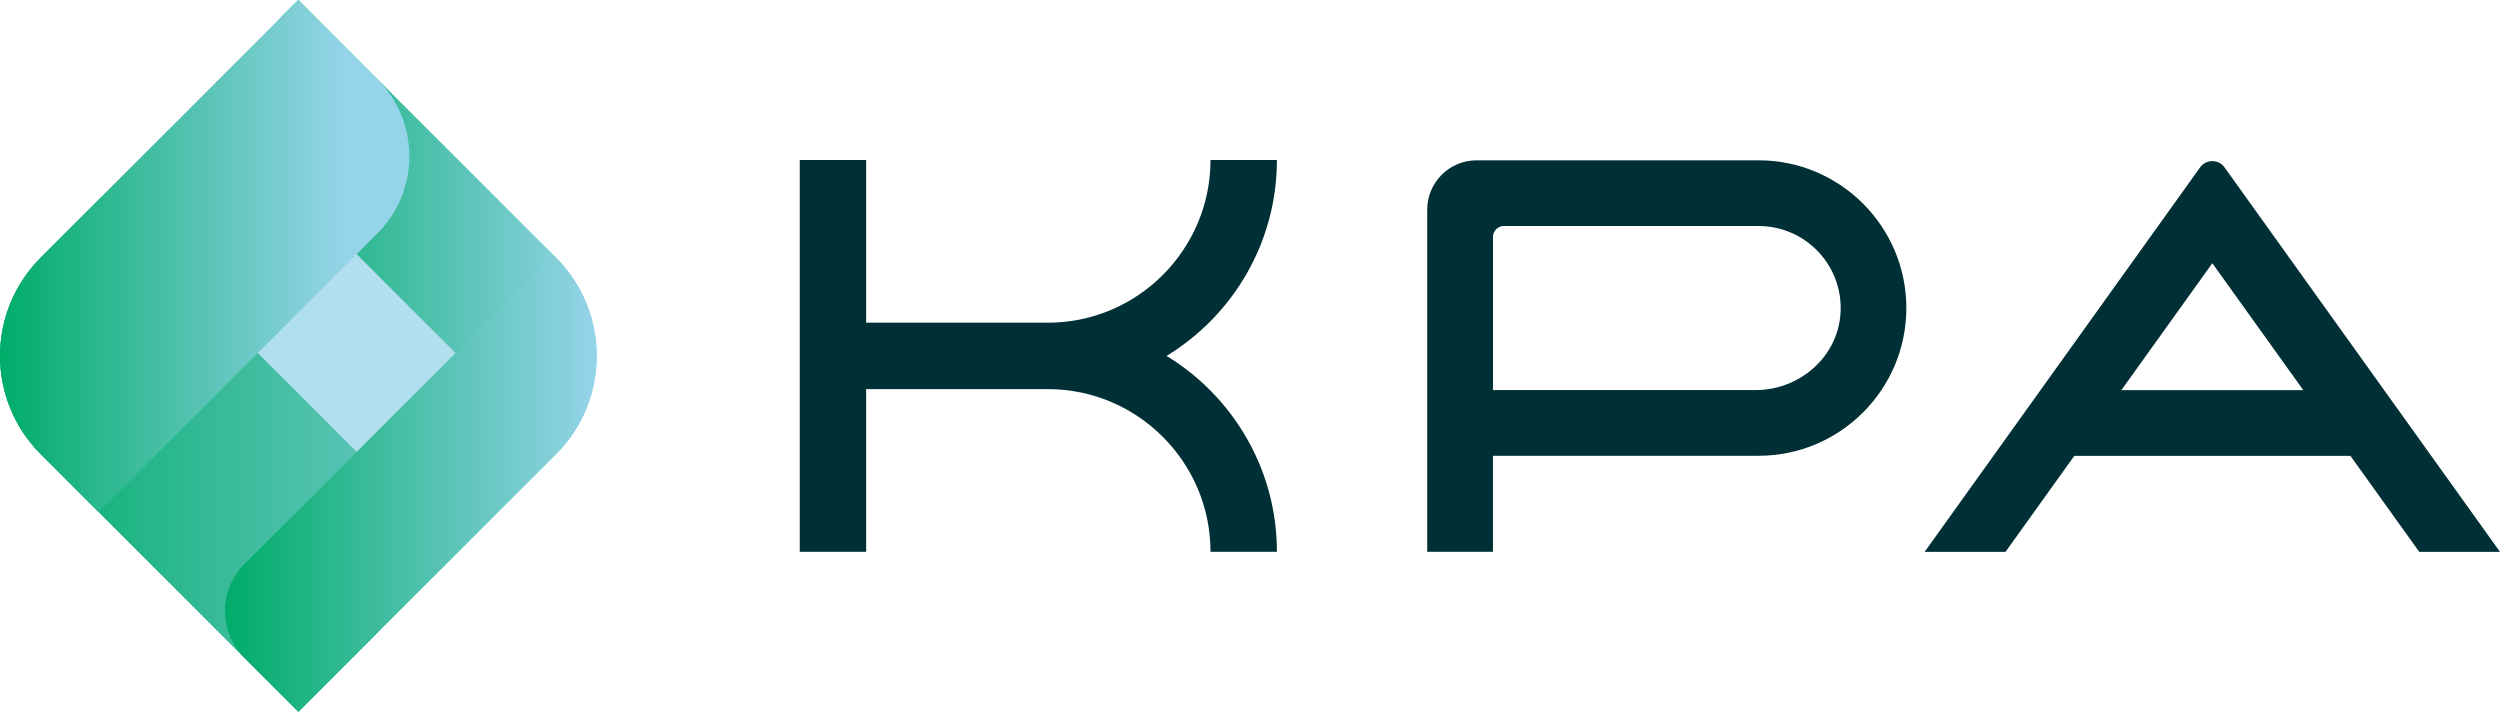
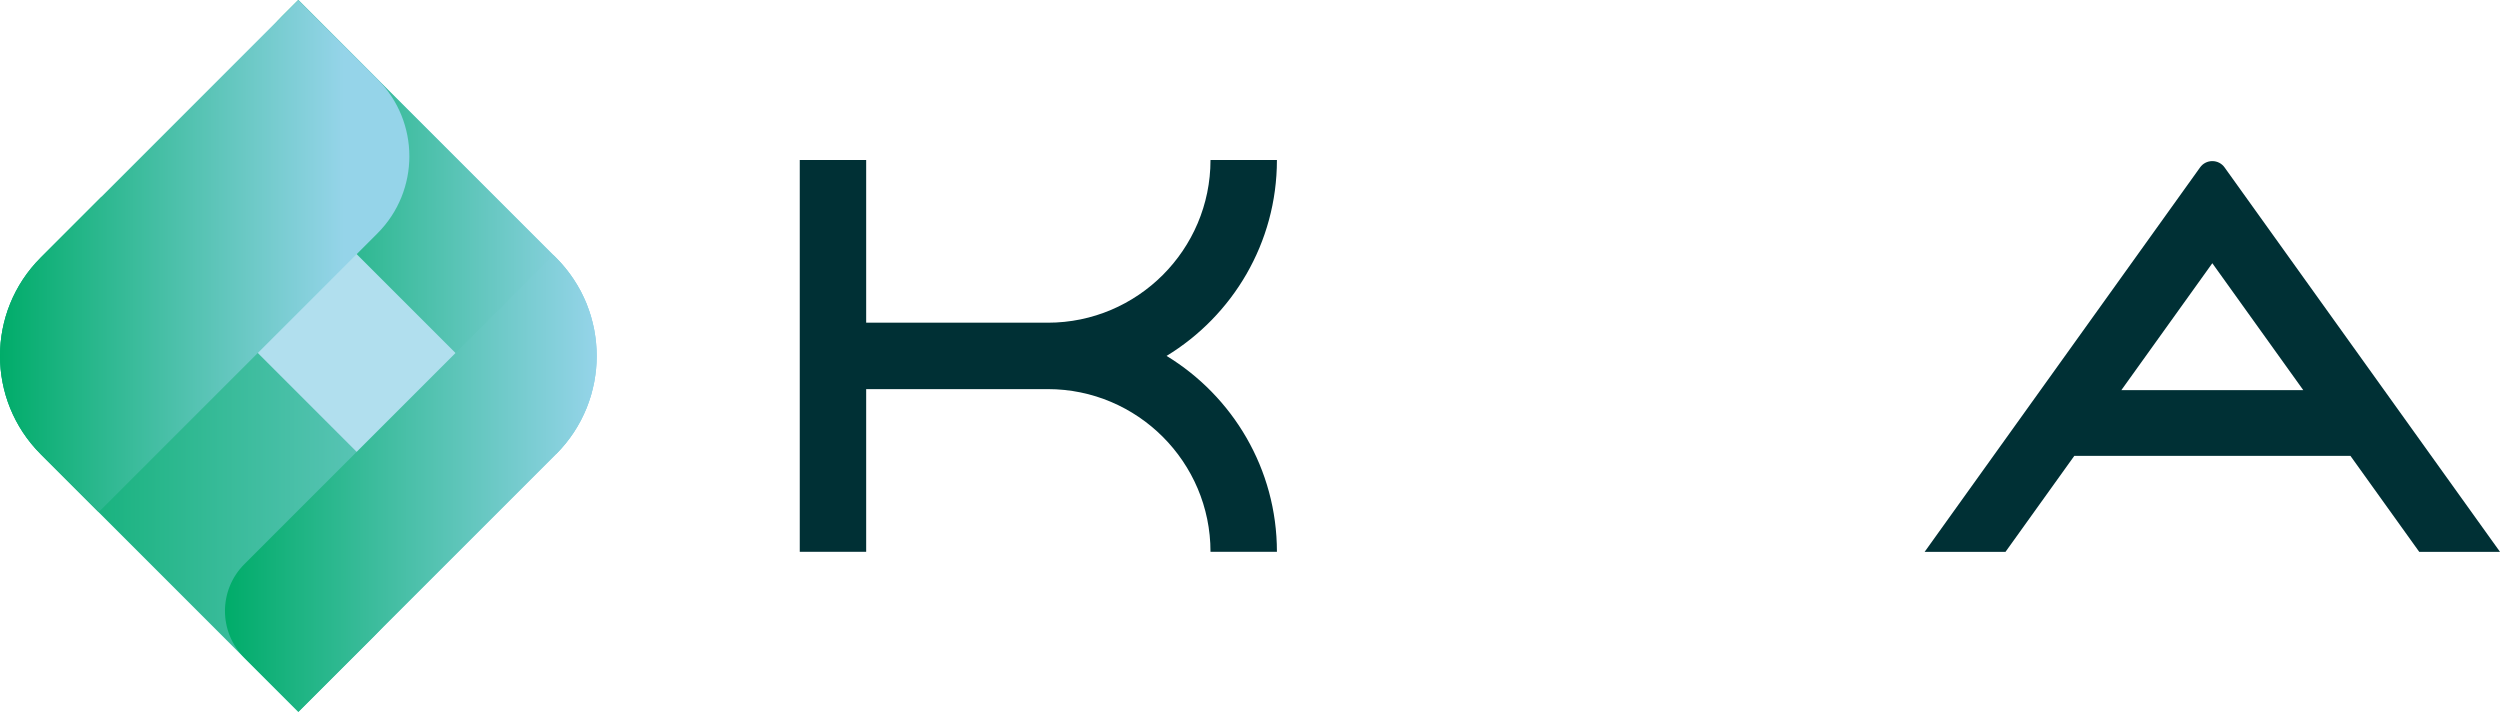
<svg xmlns="http://www.w3.org/2000/svg" width="250" height="72" viewBox="0 0 250 72" fill="none">
  <path d="M116.653 35.593C123.264 31.571 127.692 24.291 127.692 16.001H121.05C121.05 24.97 113.751 32.27 104.782 32.27H86.617V16.001H79.976V55.179H86.617V38.911H104.782C113.751 38.911 121.05 46.211 121.05 55.179H127.692C127.692 46.889 123.264 39.614 116.653 35.588V35.593Z" fill="#003035" />
  <path d="M241.913 55.184H250L222.455 16.739C222.173 16.343 221.717 16.11 221.232 16.11C220.746 16.11 220.291 16.343 220.009 16.739L192.464 55.184H200.551L207.43 45.587H235.044L241.923 55.184H241.913ZM212.134 39.015L221.232 26.322L230.329 39.015H212.139H212.134Z" fill="#003035" />
-   <path d="M175.863 16.031H147.66C144.936 16.031 142.722 18.244 142.722 20.968V55.179H149.294V45.577H175.863C184.01 45.577 190.636 38.95 190.636 30.804C190.636 22.657 184.01 16.031 175.863 16.031ZM175.576 39.005H149.299V23.692C149.299 23.093 149.784 22.603 150.388 22.603H175.868C180.578 22.603 184.371 26.589 184.049 31.363C183.757 35.716 179.944 39.005 175.576 39.005Z" fill="#003035" />
  <path d="M55.635 45.383L55.595 45.423L37.509 63.509C37.509 63.509 37.474 63.554 37.455 63.573L29.833 71.19L24.435 65.792C24.435 65.792 24.435 65.792 24.43 65.787L4.071 45.418C1.357 42.704 0 39.148 0 35.588C0 32.032 1.357 28.476 4.071 25.762L28.179 1.654C28.179 1.654 28.194 1.639 28.199 1.634L29.833 0L55.343 25.51L55.6 25.762C56.447 26.609 57.14 27.54 57.725 28.521C57.843 28.719 57.972 28.917 58.081 29.12C58.156 29.259 58.21 29.407 58.279 29.551C58.408 29.818 58.542 30.081 58.651 30.353C58.705 30.492 58.745 30.63 58.794 30.769C58.898 31.051 59.007 31.334 59.092 31.626C59.131 31.769 59.161 31.913 59.196 32.052C59.27 32.344 59.354 32.631 59.408 32.923C59.438 33.077 59.453 33.23 59.478 33.389C59.522 33.676 59.572 33.958 59.602 34.246C59.617 34.419 59.617 34.592 59.626 34.766C59.641 35.038 59.666 35.305 59.666 35.578C59.666 35.766 59.646 35.954 59.641 36.142C59.631 36.395 59.631 36.652 59.607 36.905C59.587 37.108 59.547 37.311 59.517 37.514C59.483 37.752 59.458 37.989 59.413 38.222C59.374 38.44 59.309 38.648 59.26 38.861C59.205 39.079 59.161 39.302 59.101 39.52C59.037 39.743 58.948 39.965 58.869 40.183C58.799 40.386 58.735 40.59 58.656 40.788C58.567 41.011 58.458 41.223 58.354 41.441C58.264 41.635 58.185 41.828 58.086 42.021C57.972 42.234 57.843 42.442 57.72 42.65C57.611 42.833 57.512 43.026 57.393 43.204C57.259 43.407 57.106 43.596 56.962 43.794C56.833 43.972 56.709 44.155 56.571 44.329C56.422 44.512 56.254 44.685 56.095 44.858C55.942 45.027 55.803 45.2 55.64 45.364" fill="#B1DFEE" />
  <path d="M10.157 19.676L4.071 25.762C-1.357 31.19 -1.357 39.99 4.071 45.418L29.838 71.185L37.46 63.569C42.041 58.987 42.041 51.559 37.46 46.978L10.157 19.676Z" fill="url(#paint0_linear_102_1624)" />
  <path d="M55.635 45.383C61.023 39.951 61.013 31.185 55.595 25.767L29.833 0L28.199 1.634C23.692 6.141 23.692 13.441 28.199 17.947L55.635 45.383Z" fill="url(#paint1_linear_102_1624)" />
  <path style="mix-blend-mode:multiply" d="M9.865 51.212L37.742 23.34C42.001 19.081 42.001 12.173 37.742 7.914L29.833 0L4.071 25.762C-1.357 31.19 -1.357 39.99 4.071 45.418L9.865 51.212Z" fill="url(#paint2_linear_102_1624)" />
  <path style="mix-blend-mode:multiply" d="M55.343 25.51L24.44 56.412C21.85 59.002 21.85 63.197 24.44 65.787L29.838 71.185L55.6 45.423C61.028 39.995 61.028 31.195 55.6 25.767L55.343 25.515V25.51Z" fill="url(#paint3_linear_102_1624)" />
  <defs>
    <linearGradient id="paint0_linear_102_1624" x1="-0.827" y1="45.428" x2="61.231" y2="45.428" gradientUnits="userSpaceOnUse">
      <stop stop-color="#00AC69" />
      <stop offset="1" stop-color="#95D4E9" />
    </linearGradient>
    <linearGradient id="paint1_linear_102_1624" x1="24.821" y1="22.692" x2="59.671" y2="22.692" gradientUnits="userSpaceOnUse">
      <stop stop-color="#00AC69" />
      <stop offset="1" stop-color="#95D4E9" />
    </linearGradient>
    <linearGradient id="paint2_linear_102_1624" x1="0" y1="25.604" x2="40.936" y2="25.604" gradientUnits="userSpaceOnUse">
      <stop stop-color="#00AC69" />
      <stop offset="0.84" stop-color="#95D4E9" />
    </linearGradient>
    <linearGradient id="paint3_linear_102_1624" x1="22.499" y1="48.345" x2="59.671" y2="48.345" gradientUnits="userSpaceOnUse">
      <stop stop-color="#00AC69" />
      <stop offset="1" stop-color="#95D4E9" />
    </linearGradient>
  </defs>
</svg>